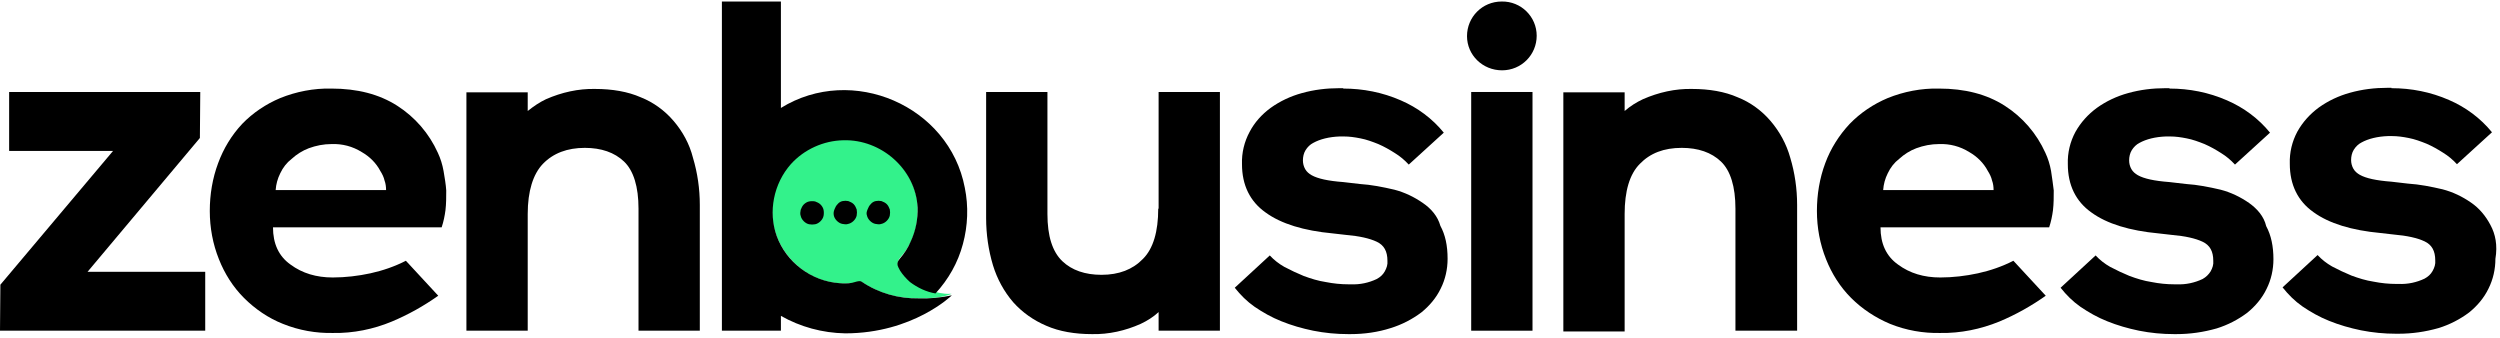
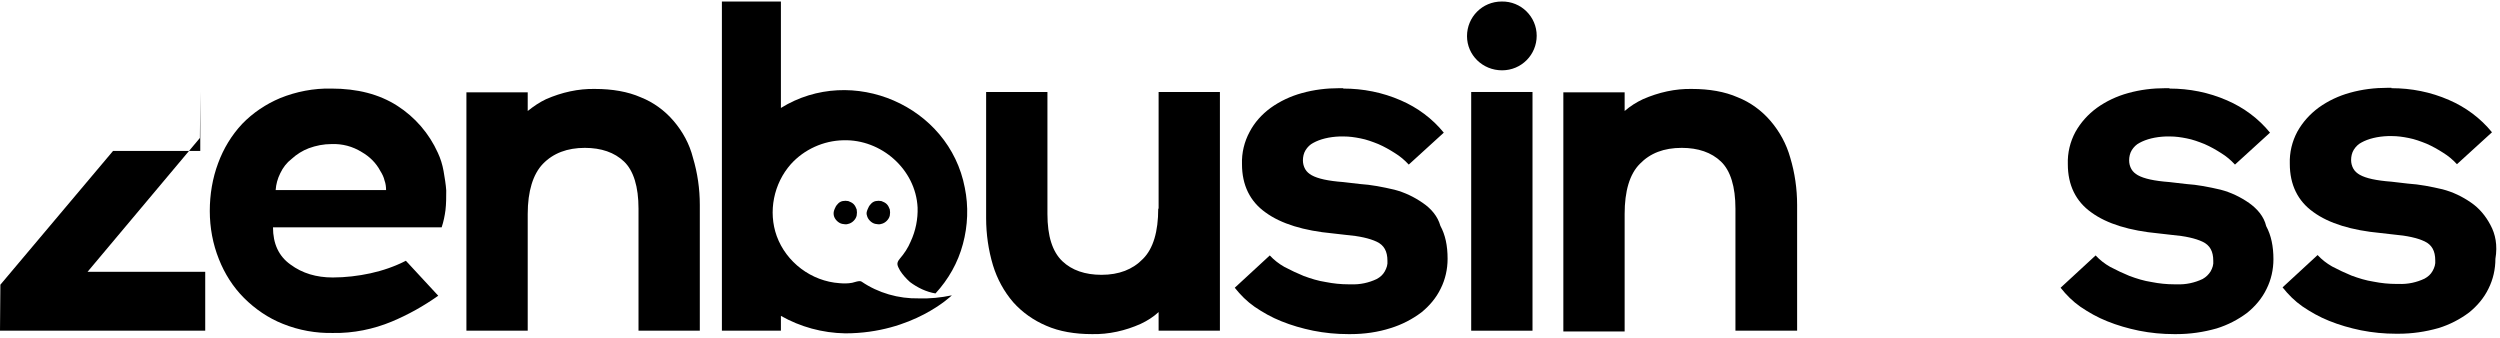
<svg xmlns="http://www.w3.org/2000/svg" width="739" height="100" viewBox="0 0 739 100" fill="none">
-   <path d="M59.088 40.786L59.2 27.191H2.701V44.607H33.427L0.113 84.157L0 97.753H60.664V80.337H25.886L59.088 40.786Z" fill="black" />
+   <path d="M59.088 40.786L59.2 27.191V44.607H33.427L0.113 84.157L0 97.753H60.664V80.337H25.886L59.088 40.786Z" fill="black" />
  <path d="M131.119 50.562C130.781 48.652 130.218 46.854 129.431 45.169C126.842 39.438 122.678 34.607 117.388 31.236C112.098 27.865 105.683 26.18 97.917 26.18C92.74 26.067 87.563 27.079 82.836 28.989C78.559 30.787 74.732 33.371 71.581 36.629C68.429 40 66.066 43.933 64.49 48.202C62.802 52.697 62.014 57.528 62.014 62.36C62.014 67.303 62.914 72.135 64.715 76.629C66.403 80.899 68.88 84.832 72.144 88.09C75.407 91.348 79.347 94.045 83.624 95.73C88.35 97.641 93.415 98.539 98.48 98.427C104.445 98.539 110.41 97.303 115.812 95.056C120.652 93.034 125.266 90.449 129.543 87.416L119.977 77.079C116.713 78.764 113.111 80 109.51 80.787C105.908 81.573 102.081 82.022 98.367 82.022C93.528 82.022 89.363 80.787 85.874 78.202C82.385 75.73 80.697 72.022 80.697 67.191H130.556C131.119 65.506 131.457 63.82 131.682 62.135C131.907 60.225 131.907 58.315 131.907 56.292C131.794 54.494 131.457 52.584 131.119 50.562ZM81.485 56.18C81.598 54.494 82.048 52.809 82.836 51.236C83.624 49.551 84.749 48.09 86.212 46.966C87.675 45.618 89.476 44.494 91.277 43.82C93.415 43.034 95.666 42.584 98.03 42.584C101.181 42.472 104.22 43.258 106.921 44.944C109.284 46.292 111.198 48.202 112.436 50.562C112.999 51.461 113.449 52.36 113.674 53.371C114.012 54.27 114.124 55.281 114.124 56.18H81.485Z" fill="black" />
  <path d="M199.098 35.73C196.51 32.697 193.133 30.225 189.419 28.764C185.592 27.079 180.978 26.292 175.913 26.292C170.961 26.18 166.009 27.303 161.394 29.326C159.481 30.225 157.68 31.461 155.992 32.809V27.303H137.872V97.753H155.992V63.258C155.992 56.517 157.568 51.461 160.494 48.427C163.533 45.281 167.697 43.708 172.874 43.708C177.714 43.708 181.653 45.056 184.467 47.753C187.281 50.449 188.744 55.169 188.744 61.685V97.753H206.864V60.562C206.864 55.843 206.189 51.124 204.838 46.629C203.825 42.584 201.799 38.876 199.098 35.73Z" fill="black" />
  <path d="M420.594 60C418.005 58.202 415.191 56.854 412.152 56.067C408.776 55.281 405.4 54.607 401.911 54.382L397.071 53.82C392.569 53.483 389.53 52.809 387.729 51.798C386.942 51.348 386.266 50.786 385.816 50C385.366 49.214 385.141 48.315 385.141 47.416C385.141 46.404 385.366 45.281 385.929 44.382C386.491 43.483 387.279 42.697 388.18 42.247C390.205 41.124 392.907 40.449 396.058 40.337H397.183C398.872 40.337 400.447 40.562 402.136 40.899C403.936 41.236 405.737 41.91 407.425 42.584C409.226 43.371 410.802 44.27 412.378 45.281C413.841 46.18 415.191 47.303 416.429 48.652L426.784 39.214C423.407 35.056 419.018 31.798 414.066 29.663C408.663 27.303 402.923 26.18 397.071 26.18V26.067H395.945C392.119 26.067 388.405 26.517 384.803 27.528C381.539 28.427 378.388 29.888 375.574 31.91C372.986 33.82 370.847 36.18 369.384 38.989C367.808 41.91 367.021 45.169 367.133 48.539C367.133 54.719 369.497 59.551 374.111 62.809C378.726 66.18 385.478 68.202 393.92 68.989L397.859 69.438C401.798 69.775 404.837 70.449 406.975 71.461C409.114 72.472 410.127 74.27 410.127 77.079C410.239 78.202 409.901 79.213 409.339 80.225C408.776 81.236 407.988 81.91 406.975 82.472C404.612 83.596 402.023 84.157 399.322 84.045H398.647C396.396 84.045 394.145 83.82 391.894 83.371C389.643 83.034 387.504 82.359 385.366 81.573C383.453 80.787 381.539 79.888 379.626 78.876C378.05 77.978 376.587 76.854 375.349 75.506L364.995 85.056C366.683 87.191 368.596 89.101 370.847 90.674C373.323 92.359 375.912 93.82 378.726 94.944C381.764 96.18 384.916 97.079 388.18 97.753C391.556 98.427 395.045 98.764 398.534 98.764H399.209C403.261 98.764 407.313 98.202 411.139 96.966C414.403 95.955 417.442 94.382 420.143 92.359C422.507 90.449 424.533 88.09 425.883 85.281C427.234 82.584 427.909 79.551 427.909 76.517C427.909 72.584 427.234 69.438 425.771 66.742C424.983 63.933 423.07 61.685 420.594 60Z" fill="black" />
  <path d="M453.008 27.191H434.887V97.753H453.008V27.191Z" fill="black" />
  <path d="M523.35 35.73C520.762 32.697 517.385 30.225 513.671 28.764C509.845 27.079 505.23 26.292 500.165 26.292C495.213 26.18 490.261 27.303 485.647 29.326C483.733 30.225 481.933 31.348 480.244 32.809V27.303H462.124V97.978H480.244V63.258C480.244 56.517 481.707 51.461 484.746 48.427C487.785 45.281 491.837 43.708 497.127 43.708C501.966 43.708 505.905 45.056 508.719 47.753C511.533 50.449 512.996 55.169 512.996 61.685V97.753H531.229V60.562C531.229 55.843 530.553 51.124 529.203 46.629C528.077 42.584 526.052 38.876 523.35 35.73Z" fill="black" />
-   <path d="M606.298 50.562C605.961 48.652 605.398 46.854 604.61 45.169C602.022 39.438 597.857 34.607 592.567 31.236C587.278 27.865 580.862 26.18 573.097 26.18C567.919 26.067 562.742 27.079 558.015 28.989C553.738 30.787 549.912 33.371 546.76 36.629C543.609 40 541.133 43.933 539.557 48.202C537.869 52.697 537.081 57.528 537.081 62.36C537.081 67.303 537.981 72.135 539.782 76.629C541.47 80.899 543.947 84.832 547.21 88.09C550.474 91.348 554.414 93.933 558.69 95.73C563.417 97.641 568.482 98.539 573.547 98.427C579.512 98.539 585.477 97.303 590.992 95.056C595.831 93.034 600.446 90.449 604.723 87.416L595.156 77.079C591.892 78.764 588.291 80 584.689 80.787C581.088 81.573 577.261 82.022 573.547 82.022C568.707 82.022 564.543 80.787 561.054 78.202C557.565 75.73 555.877 72.022 555.877 67.191H605.736C606.298 65.506 606.636 63.82 606.861 62.135C607.086 60.225 607.086 58.315 607.086 56.292C606.861 54.607 606.636 52.584 606.298 50.562ZM556.664 56.18C556.777 54.494 557.227 52.809 558.015 51.236C558.803 49.551 559.928 48.09 561.392 46.966C562.855 45.618 564.655 44.494 566.456 43.82C568.595 43.034 570.846 42.584 573.209 42.584C576.36 42.472 579.399 43.258 582.1 44.944C584.464 46.292 586.377 48.202 587.615 50.562C588.178 51.461 588.628 52.36 588.853 53.371C589.191 54.27 589.304 55.281 589.304 56.18H556.664Z" fill="black" />
  <path d="M664.824 60C662.235 58.202 659.421 56.854 656.382 56.067C653.006 55.281 649.629 54.607 646.14 54.382L641.301 53.82C636.799 53.483 633.76 52.809 631.959 51.798C631.172 51.348 630.496 50.786 630.046 50C629.596 49.214 629.371 48.315 629.371 47.416C629.371 46.404 629.596 45.281 630.159 44.382C630.721 43.483 631.509 42.697 632.41 42.247C634.435 41.124 637.137 40.449 640.288 40.337H641.413C643.102 40.337 644.677 40.562 646.366 40.899C648.166 41.236 649.967 41.91 651.655 42.584C653.456 43.371 655.032 44.27 656.608 45.281C658.071 46.18 659.421 47.303 660.659 48.652L671.014 39.214C667.637 35.056 663.248 31.798 658.296 29.663C652.893 27.303 647.153 26.18 641.301 26.18V26.067H640.175C636.349 26.067 632.635 26.517 629.033 27.528C625.769 28.427 622.618 29.888 619.804 31.91C617.216 33.82 615.077 36.18 613.501 38.989C611.926 41.91 611.138 45.169 611.25 48.539C611.25 54.719 613.614 59.551 618.228 62.809C622.843 66.18 629.596 68.202 638.037 68.989L641.976 69.438C645.915 69.775 648.954 70.449 651.093 71.461C653.231 72.472 654.244 74.27 654.244 77.079C654.357 78.202 654.019 79.213 653.456 80.225C652.893 81.124 652.106 81.91 651.093 82.472C648.729 83.596 646.141 84.157 643.439 84.045H642.764C640.513 84.045 638.262 83.82 636.011 83.371C633.76 83.034 631.622 82.359 629.483 81.573C627.57 80.787 625.657 79.888 623.743 78.876C622.168 77.978 620.705 76.854 619.467 75.506L609.112 85.056C610.8 87.191 612.714 89.101 614.965 90.674C617.441 92.359 620.029 93.82 622.843 94.944C625.882 96.18 629.033 97.079 632.297 97.753C635.673 98.427 639.162 98.764 642.651 98.764H643.327C647.378 98.764 651.318 98.202 655.257 97.079C658.521 96.067 661.56 94.494 664.261 92.472C666.624 90.562 668.65 88.202 670.001 85.393C671.351 82.697 672.027 79.663 672.027 76.629C672.027 72.809 671.351 69.551 669.888 66.854C669.213 63.933 667.187 61.685 664.824 60Z" fill="black" />
  <path d="M736.179 66.517C734.829 63.933 732.916 61.573 730.439 59.888C727.851 58.09 725.037 56.742 721.998 55.955C718.622 55.169 715.245 54.494 711.756 54.27L706.917 53.708C702.415 53.371 699.376 52.697 697.575 51.685C696.787 51.236 696.112 50.674 695.662 49.888C695.212 49.101 694.987 48.202 694.987 47.303C694.987 46.292 695.212 45.169 695.775 44.27C696.337 43.371 697.125 42.584 698.026 42.135C700.051 41.011 702.753 40.337 705.904 40.225H707.029C708.718 40.225 710.293 40.449 711.982 40.786C713.782 41.124 715.583 41.798 717.271 42.472C719.072 43.258 720.648 44.157 722.223 45.169C723.687 46.067 725.037 47.191 726.275 48.539L736.63 39.101C733.253 34.944 728.864 31.685 723.912 29.551C718.509 27.191 712.769 26.067 706.917 26.067V25.955H705.791C701.965 25.955 698.251 26.404 694.649 27.416C691.385 28.315 688.234 29.775 685.42 31.798C682.832 33.708 680.693 36.067 679.117 38.876C677.542 41.798 676.754 45.056 676.866 48.427C676.866 54.607 679.23 59.438 683.844 62.697C688.459 66.067 695.212 68.09 703.653 68.876L707.592 69.326C711.531 69.663 714.57 70.337 716.709 71.348C718.847 72.359 719.86 74.157 719.86 76.966C719.972 78.09 719.635 79.101 719.072 80.112C718.509 81.124 717.722 81.798 716.709 82.36C714.345 83.483 711.756 84.045 709.055 83.933H708.38C706.129 83.933 703.878 83.708 701.627 83.258C699.376 82.921 697.238 82.247 695.099 81.461C693.186 80.674 691.273 79.775 689.359 78.764C687.784 77.865 686.321 76.742 685.082 75.393L674.728 84.944C676.416 87.079 678.33 88.989 680.581 90.562C683.057 92.247 685.645 93.708 688.459 94.832C691.498 96.067 694.649 96.966 697.913 97.641C701.289 98.315 704.778 98.652 708.267 98.652H708.943C712.995 98.652 716.934 98.09 720.873 96.966C724.137 95.955 727.176 94.382 729.877 92.359C732.24 90.449 734.266 88.09 735.617 85.281C736.967 82.584 737.643 79.551 737.643 76.517C738.318 72.472 737.643 69.213 736.179 66.517Z" fill="black" />
  <path d="M342.372 61.685C342.372 68.427 340.909 73.483 337.87 76.517C334.832 79.663 330.78 81.236 325.603 81.236C320.763 81.236 316.824 79.888 314.01 77.191C311.084 74.382 309.621 69.775 309.621 63.258V27.191H291.5V64.494C291.5 69.213 292.176 73.933 293.526 78.427C294.764 82.472 296.79 86.18 299.491 89.326C302.193 92.359 305.569 94.719 309.283 96.292C313.11 97.978 317.724 98.764 322.789 98.764C327.741 98.876 332.693 97.753 337.195 95.73C339.108 94.832 340.909 93.708 342.485 92.247V97.753H360.605V27.191H342.485V61.685H342.372Z" fill="black" />
  <path d="M444.004 20.787C449.744 20.787 454.246 16.18 454.246 10.562C454.246 4.944 449.631 0.337 443.891 0.449C438.151 0.449 433.649 5.056 433.649 10.674C433.649 16.292 438.264 20.787 444.004 20.787Z" fill="black" />
-   <path d="M272.48 88.202C272.142 88.202 271.917 88.202 271.579 88.202C271.354 88.202 271.129 88.202 270.904 88.202C265.052 88.202 259.424 86.517 254.585 83.258C253.572 83.483 252.559 83.708 251.433 83.708C250.983 83.708 250.533 83.708 250.195 83.82C250.083 83.82 249.857 83.82 249.745 83.82C243.33 83.82 237.365 81.011 233.2 75.955C229.149 71.124 227.46 64.832 228.586 58.764C228.811 57.753 229.036 56.629 229.374 55.618C229.486 55.393 229.486 55.281 229.599 55.056L229.711 54.607C230.499 52.584 231.625 50.786 232.975 49.101C234.101 47.753 235.451 46.517 236.914 45.393C237.365 45.056 237.927 44.719 238.378 44.382C239.728 43.596 241.079 42.921 242.654 42.36C242.879 42.247 243.105 42.135 243.442 42.135C245.356 41.573 247.269 41.236 249.295 41.236C249.52 41.236 249.857 41.236 250.083 41.236C260.887 41.236 270.341 49.888 271.242 60.449V63.146C271.129 65.955 270.566 68.764 269.328 71.236C269.441 71.348 269.328 71.348 269.328 71.348C269.103 71.798 268.878 72.247 268.653 72.584C268.203 73.371 267.753 74.157 267.19 74.832C266.402 75.843 265.164 76.854 265.389 78.202C265.502 78.652 265.952 79.326 266.177 79.663C266.965 80.899 267.978 82.022 268.991 82.921C271.242 84.607 276.531 86.292 276.531 86.292C276.531 86.292 278.782 86.966 280.808 86.854H281.259L281.033 86.966C278.332 87.978 275.406 88.202 272.48 88.202Z" fill="#33F28B" />
  <path d="M269.216 71.348C268.428 73.258 267.303 74.944 265.952 76.517C264.826 77.865 265.277 78.539 266.064 80C266.852 81.236 267.865 82.359 268.991 83.371C271.242 85.056 273.83 86.292 276.532 86.742C280.358 82.584 283.172 77.64 284.635 72.135C286.098 66.742 286.323 61.011 285.198 55.506C280.583 31.236 251.883 18.876 230.837 31.91V0.449H213.392V97.753H230.837V93.371C236.577 96.629 243.105 98.427 249.858 98.539C269.891 98.539 281.371 87.303 281.371 87.303C278.107 87.978 274.843 88.315 271.579 88.202C265.614 88.315 259.649 86.629 254.697 83.258C254.134 82.809 252.446 83.483 251.883 83.596C250.645 83.82 249.407 83.82 248.169 83.708C239.841 83.146 232.413 77.528 229.599 69.775C227.01 62.584 228.698 54.27 233.763 48.539C237.702 44.157 243.442 41.573 249.295 41.461C260.437 41.124 270.679 50 271.242 61.348C271.354 64.719 270.679 68.202 269.216 71.348Z" fill="black" />
  <path d="M256.273 63.708C256.385 64.27 256.723 64.832 257.173 65.281C257.623 65.73 258.186 66.067 258.749 66.18C259.312 66.292 259.987 66.404 260.55 66.18C261.112 66.067 261.675 65.73 262.125 65.281C262.575 64.832 262.913 64.27 263.026 63.708C263.138 63.146 263.138 62.472 263.026 61.91C262.801 61.348 262.575 60.786 262.125 60.337C261.675 59.888 261.112 59.663 260.55 59.438C259.987 59.326 259.424 59.326 258.861 59.438C258.299 59.551 257.736 59.888 257.398 60.337C256.948 60.786 256.723 61.236 256.498 61.798C256.16 62.584 256.048 63.146 256.273 63.708Z" fill="black" />
-   <path d="M236.689 62.023C236.577 62.584 236.464 63.258 236.689 63.82C236.802 64.382 237.14 64.944 237.59 65.393C238.04 65.843 238.603 66.18 239.165 66.292C239.728 66.404 240.404 66.404 240.966 66.292C241.529 66.18 242.092 65.843 242.542 65.393C242.992 64.944 243.33 64.382 243.442 63.82C243.555 63.258 243.555 62.584 243.442 62.023C243.33 61.461 242.992 60.899 242.542 60.449C242.092 60 241.529 59.775 240.966 59.551C240.404 59.438 239.728 59.438 239.165 59.551C238.603 59.663 238.04 60 237.59 60.449C237.14 60.899 236.915 61.461 236.689 62.023Z" fill="black" />
  <path d="M246.481 63.708C246.594 64.27 246.931 64.832 247.382 65.281C247.832 65.73 248.394 66.067 248.957 66.18C249.52 66.292 250.195 66.404 250.758 66.18C251.321 66.067 251.883 65.73 252.334 65.281C252.784 64.832 253.121 64.27 253.234 63.708C253.347 63.146 253.347 62.472 253.234 61.91C253.009 61.348 252.784 60.786 252.334 60.337C251.883 59.888 251.321 59.663 250.758 59.438C250.195 59.326 249.632 59.326 249.07 59.438C248.507 59.551 247.944 59.888 247.607 60.337C247.156 60.786 246.931 61.236 246.706 61.798C246.369 62.584 246.369 63.146 246.481 63.708Z" fill="black" />
</svg>